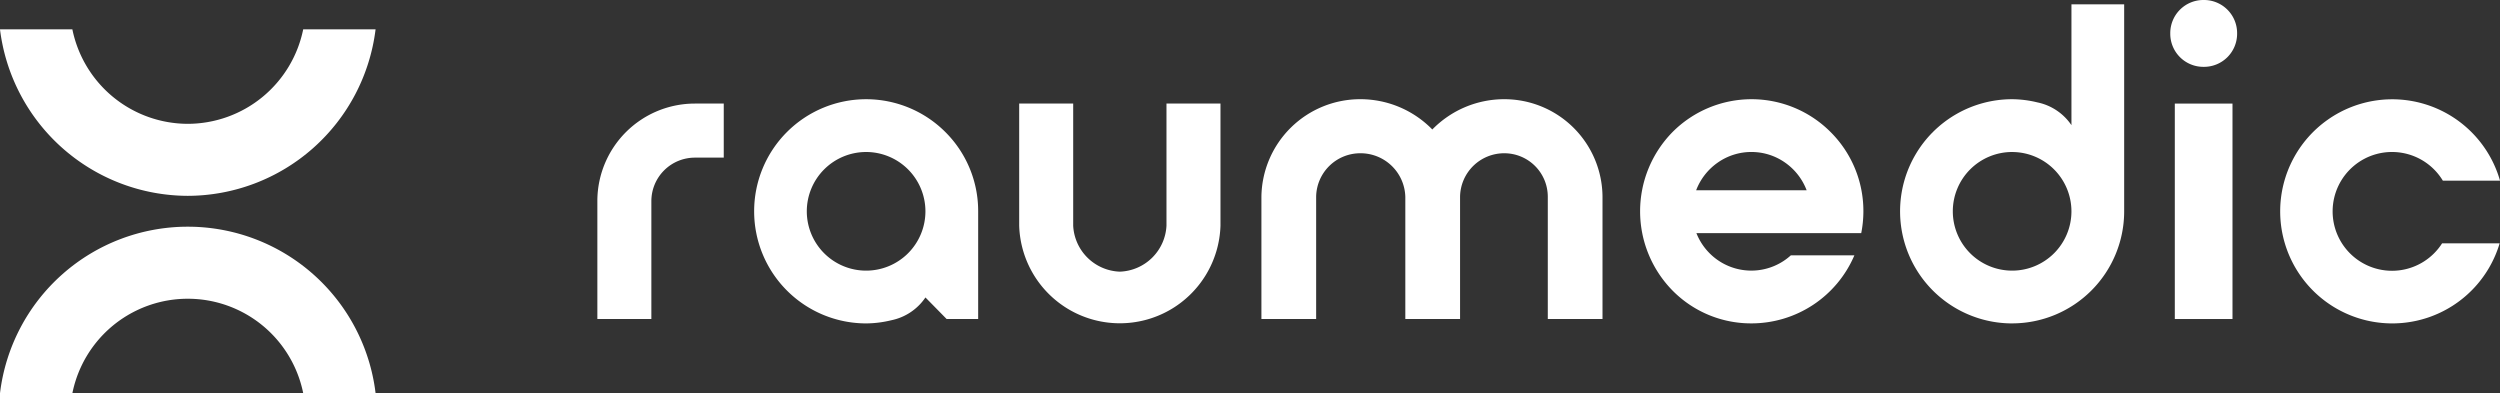
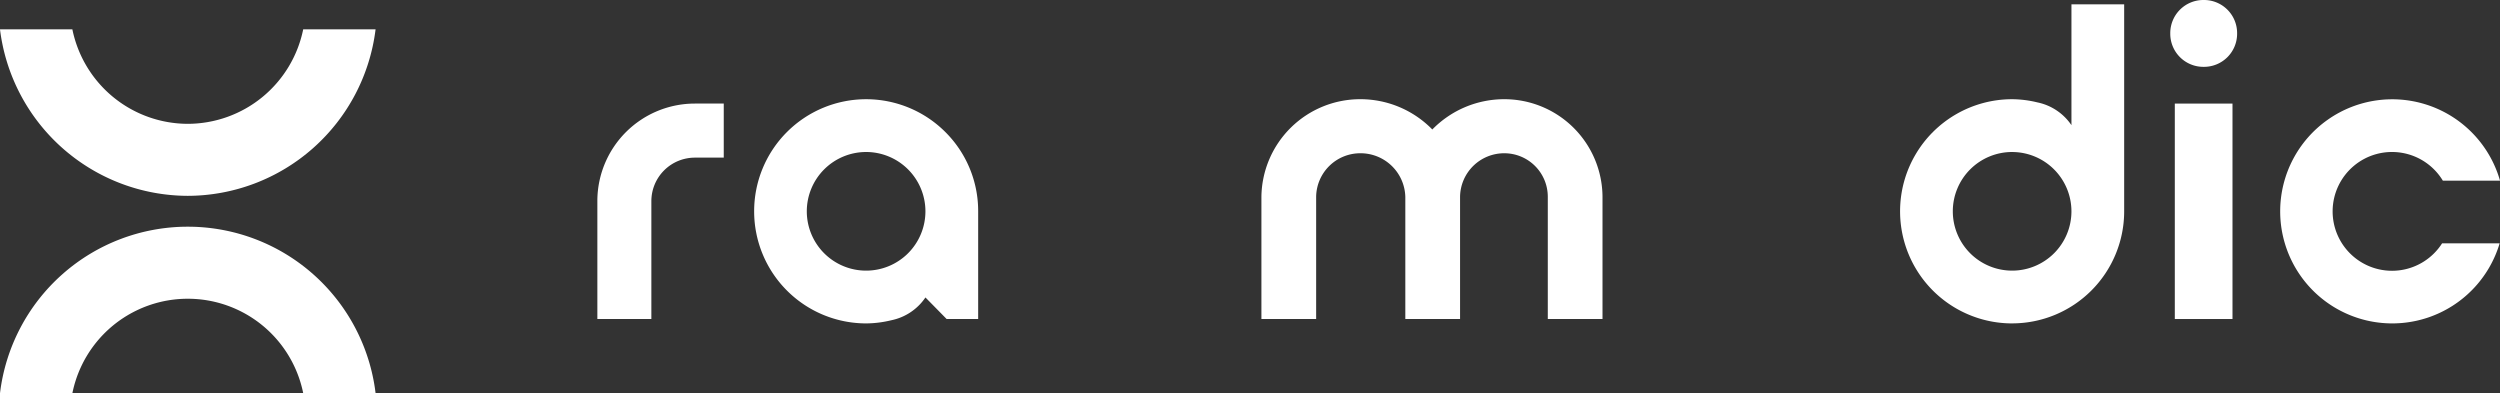
<svg xmlns="http://www.w3.org/2000/svg" id="Group_21" data-name="Group 21" width="254.328" height="40" viewBox="0 0 254.328 40">
  <rect x="0" y="0" width="254.328" height="40" fill="#333333" stroke="none" />
  <defs>
    <clipPath id="clip-path">
      <path id="Clip_6" data-name="Clip 6" d="M0,40H254.328V0H0Z" fill="none" />
    </clipPath>
    <clipPath id="clip-path-2">
      <path id="Clip_15" data-name="Clip 15" d="M0,0H38.209V16.938H0Z" fill="none" />
    </clipPath>
  </defs>
  <g id="Group_13" data-name="Group 13">
-     <path id="Fill_1" data-name="Fill 1" d="M14.984,0V12.428A4.926,4.926,0,0,1,10.239,17.1a4.926,4.926,0,0,1-4.745-4.675V0H0V12.428a10.244,10.244,0,0,0,20.478,0V0Z" transform="translate(103.683 10.536)" fill="#ffffff" />
    <path id="Fill_3" data-name="Fill 3" d="M24.706,0a10.219,10.219,0,0,0-7.32,3.081A10.219,10.219,0,0,0,10.066,0,10.05,10.05,0,0,0,0,9.927V22.361H5.568V9.927a4.49,4.49,0,0,1,4.5-4.428,4.554,4.554,0,0,1,4.572,4.428V22.361h5.569V9.927a4.49,4.49,0,0,1,4.5-4.428,4.426,4.426,0,0,1,4.425,4.428V22.361H34.7V9.927A9.987,9.987,0,0,0,24.706,0" transform="translate(128.325 10.092)" fill="#ffffff" />
    <path id="Clip_6-2" data-name="Clip 6" d="M0,40H254.328V0H0Z" fill="none" />
    <g id="Group_13-2" data-name="Group 13" clip-path="url(#clip-path)">
      <path id="Fill_5" data-name="Fill 5" d="M0,21.917H5.868V0H0Z" transform="translate(221.246 10.537)" fill="#ffffff" />
      <path id="Fill_7" data-name="Fill 7" d="M3.4,0a3.367,3.367,0,0,1,3.4,3.4A3.366,3.366,0,0,1,3.4,6.8,3.366,3.366,0,0,1,0,3.4,3.367,3.367,0,0,1,3.4,0" transform="translate(220.784 0)" fill="#ffffff" />
      <path id="Fill_8" data-name="Fill 8" d="M11.395,22.807A11.4,11.4,0,0,1,0,11.4,11.393,11.393,0,0,1,19.452,3.34,11.333,11.333,0,0,1,22.789,11.4V22.36H19.581l-2.156-2.193a5.53,5.53,0,0,1-3.479,2.32A11.071,11.071,0,0,1,11.395,22.807Zm0-17.437A6.034,6.034,0,1,0,17.424,11.4,6.039,6.039,0,0,0,11.395,5.369Z" transform="translate(76.721 10.094)" fill="#ffffff" />
-       <path id="Fill_9" data-name="Fill 9" d="M11.321,22.805A11.207,11.207,0,0,1,3.3,19.466,11.5,11.5,0,0,1,3.3,3.34a11.345,11.345,0,0,1,16.078,0A11.333,11.333,0,0,1,22.715,11.4a11.592,11.592,0,0,1-.22,2.227H5.728A6.051,6.051,0,0,0,7.9,16.368a5.984,5.984,0,0,0,7.438-.488H21.8A11.386,11.386,0,0,1,11.321,22.805Zm0-17.436a5.945,5.945,0,0,0-3.452,1.1A6.055,6.055,0,0,0,5.7,9.266H16.943a6.056,6.056,0,0,0-2.169-2.8A5.945,5.945,0,0,0,11.321,5.369Z" transform="translate(166.85 10.093)" fill="#ffffff" />
      <path id="Fill_10" data-name="Fill 10" d="M16.456,14.662a6.042,6.042,0,1,1,.077-6.375h5.816a11.4,11.4,0,1,0-.038,6.375Z" transform="translate(231.981 10.092)" fill="#ffffff" />
      <path id="Fill_11" data-name="Fill 11" d="M11.395,32.461a11.4,11.4,0,0,1,0-22.808,11.128,11.128,0,0,1,2.551.32,5.532,5.532,0,0,1,3.479,2.32V0h5.363V21.058a11.4,11.4,0,0,1-11.394,11.4Zm0-17.437a6.034,6.034,0,1,0,6.029,6.034A6.039,6.039,0,0,0,11.395,15.025Z" transform="translate(193.306 0.44)" fill="#ffffff" />
      <path id="Fill_12" data-name="Fill 12" d="M9.919,0A9.92,9.92,0,0,0,0,9.829H0v12.09H5.494V9.927A4.428,4.428,0,0,1,9.919,5.5h2.939V0Z" transform="translate(60.77 10.536)" fill="#ffffff" />
    </g>
  </g>
  <g id="Group_20" data-name="Group 20" transform="translate(0 2.985)">
    <g id="Group_16" data-name="Group 16">
      <path id="Clip_15-2" data-name="Clip 15" d="M0,0H38.209V16.938H0Z" fill="none" />
      <g id="Group_16-2" data-name="Group 16" clip-path="url(#clip-path-2)">
        <path id="Fill_14" data-name="Fill 14" d="M30.846,0A12.009,12.009,0,0,1,19.1,9.612,12.009,12.009,0,0,1,7.363,0H0A19.3,19.3,0,0,0,19.1,16.938,19.3,19.3,0,0,0,38.209,0Z" transform="translate(-0.001)" fill="#ffffff" />
      </g>
    </g>
    <g id="Group_19" data-name="Group 19" transform="translate(0 20.077)">
      <path id="Clip_18-2" data-name="Clip 18" d="M0,0H38.209V16.938H0Z" fill="none" />
      <g id="Group_19-2" data-name="Group 19" clip-path="url(#clip-path-2)">
        <path id="Fill_17" data-name="Fill 17" d="M7.363,16.938a11.978,11.978,0,0,1,23.483,0h7.363A19.243,19.243,0,0,0,0,16.938Z" transform="translate(0)" fill="#ffffff" />
      </g>
    </g>
  </g>
</svg>